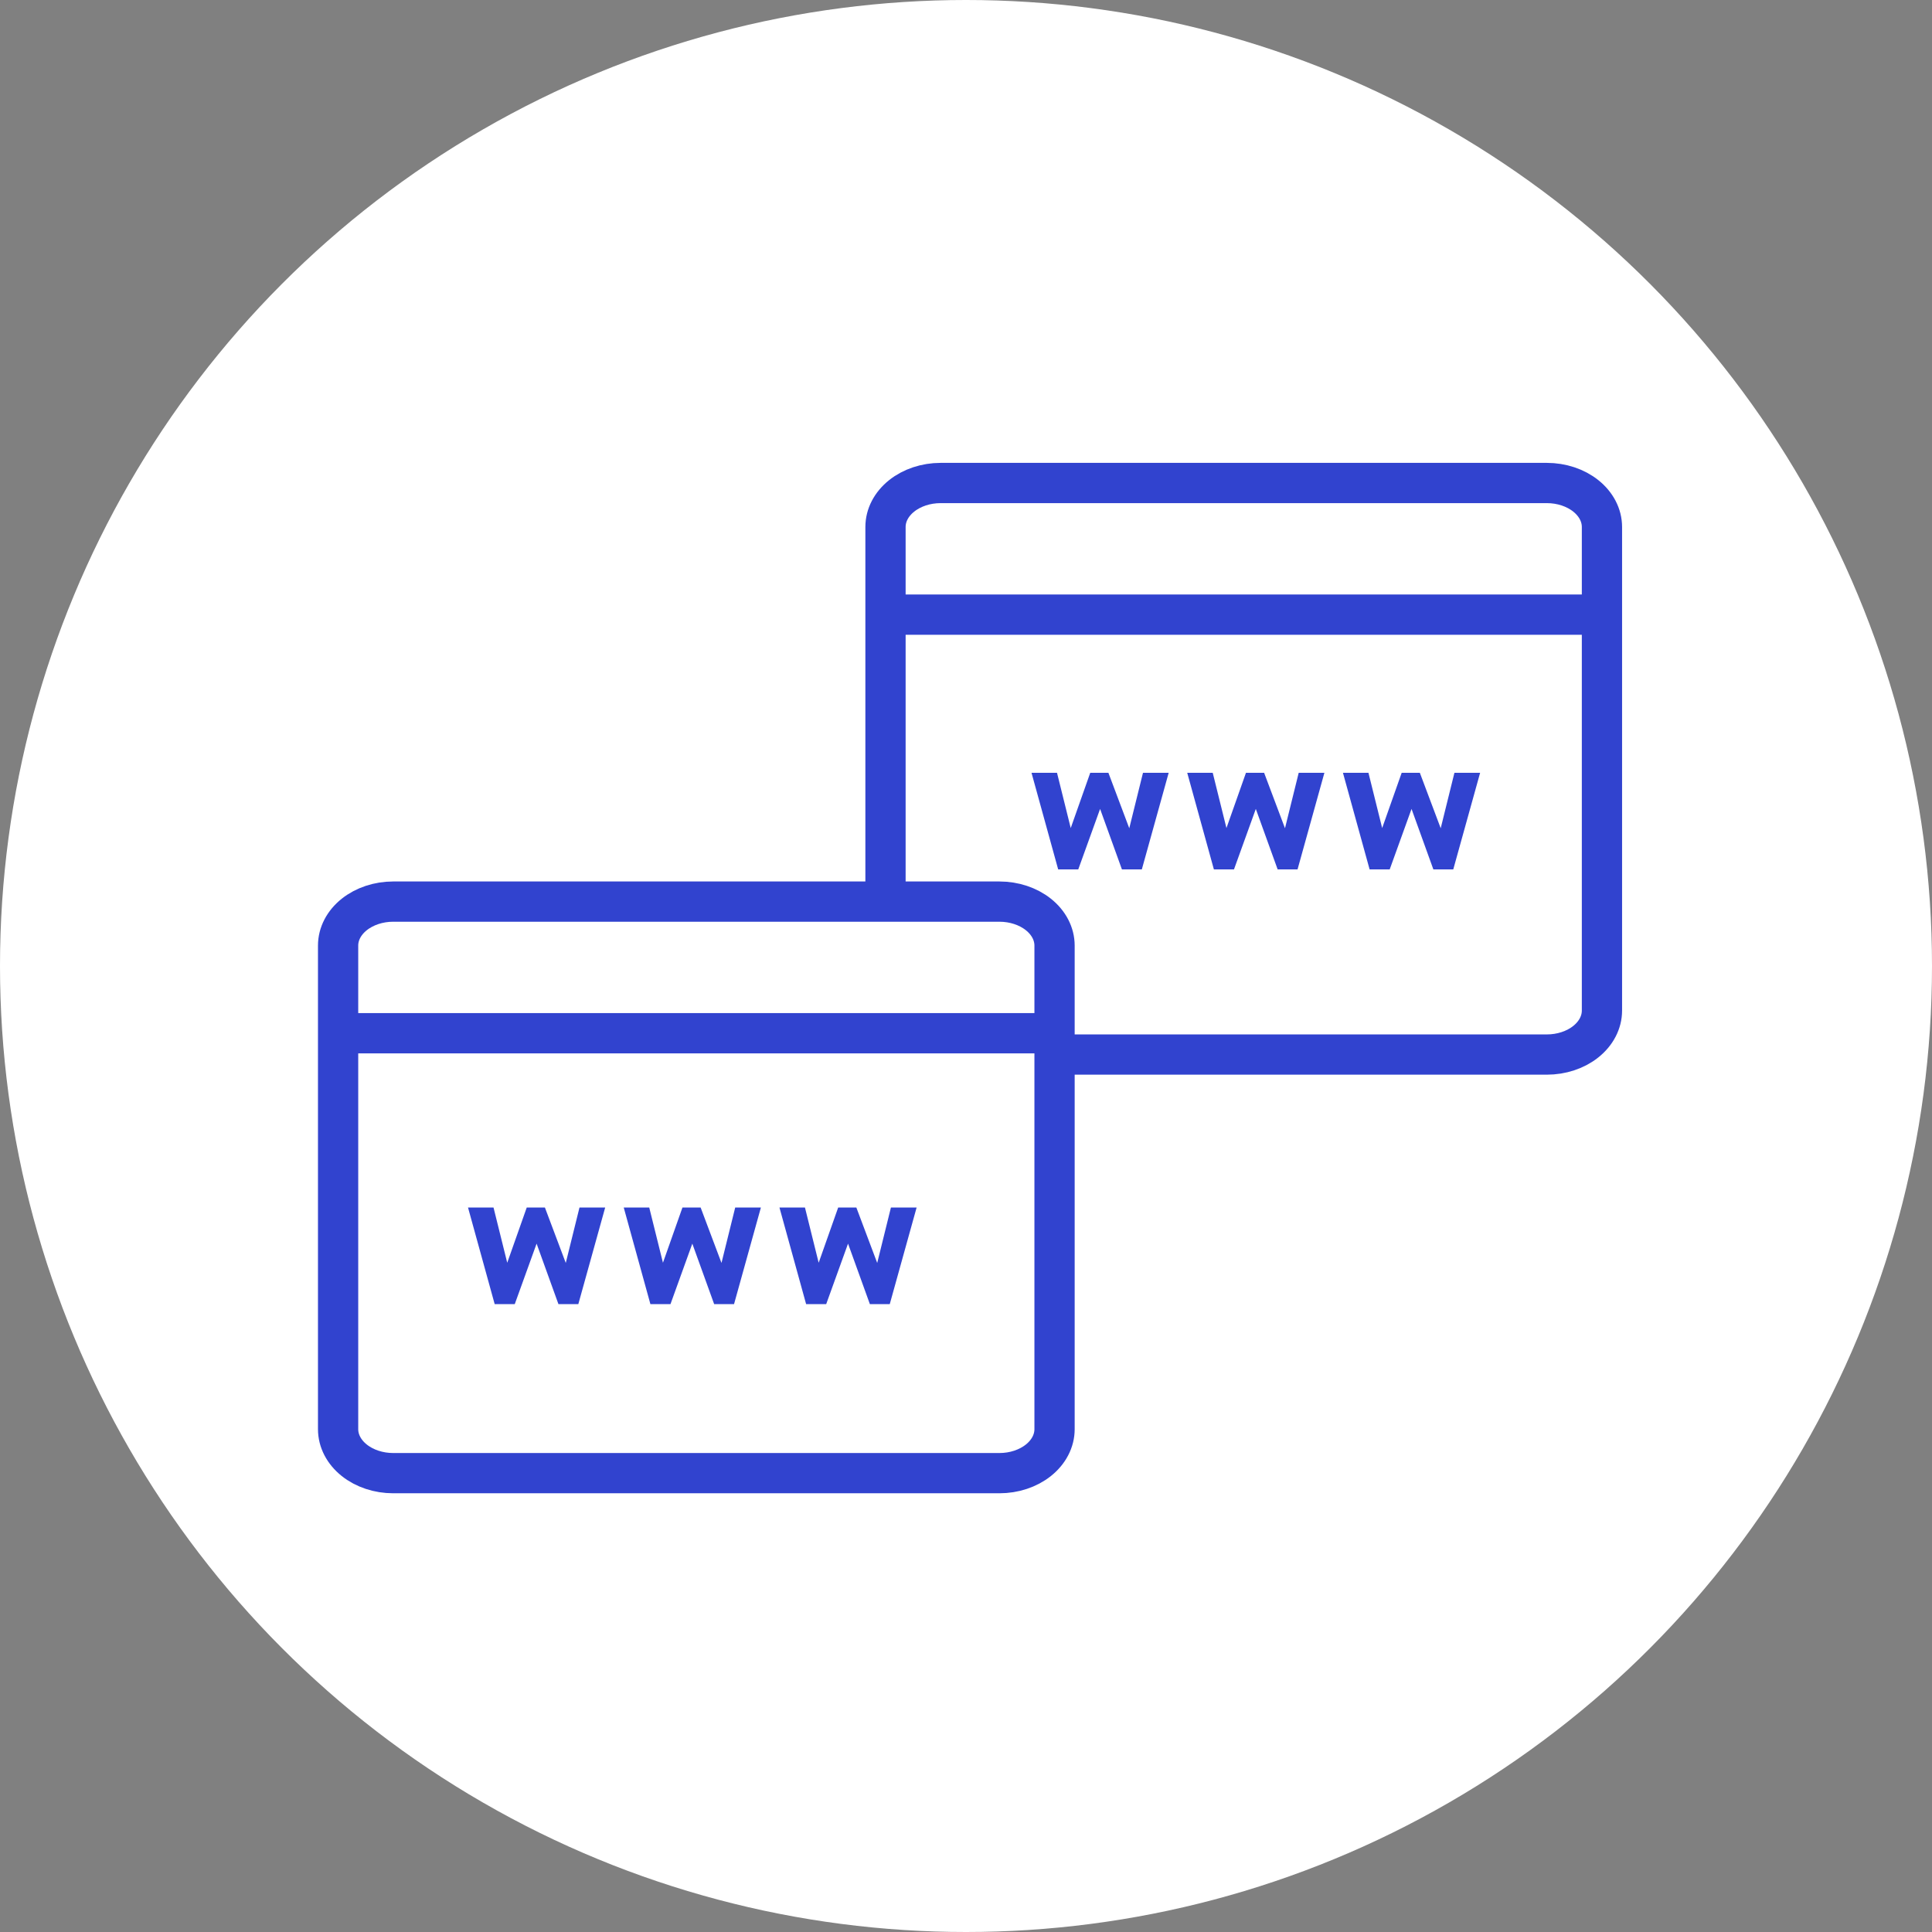
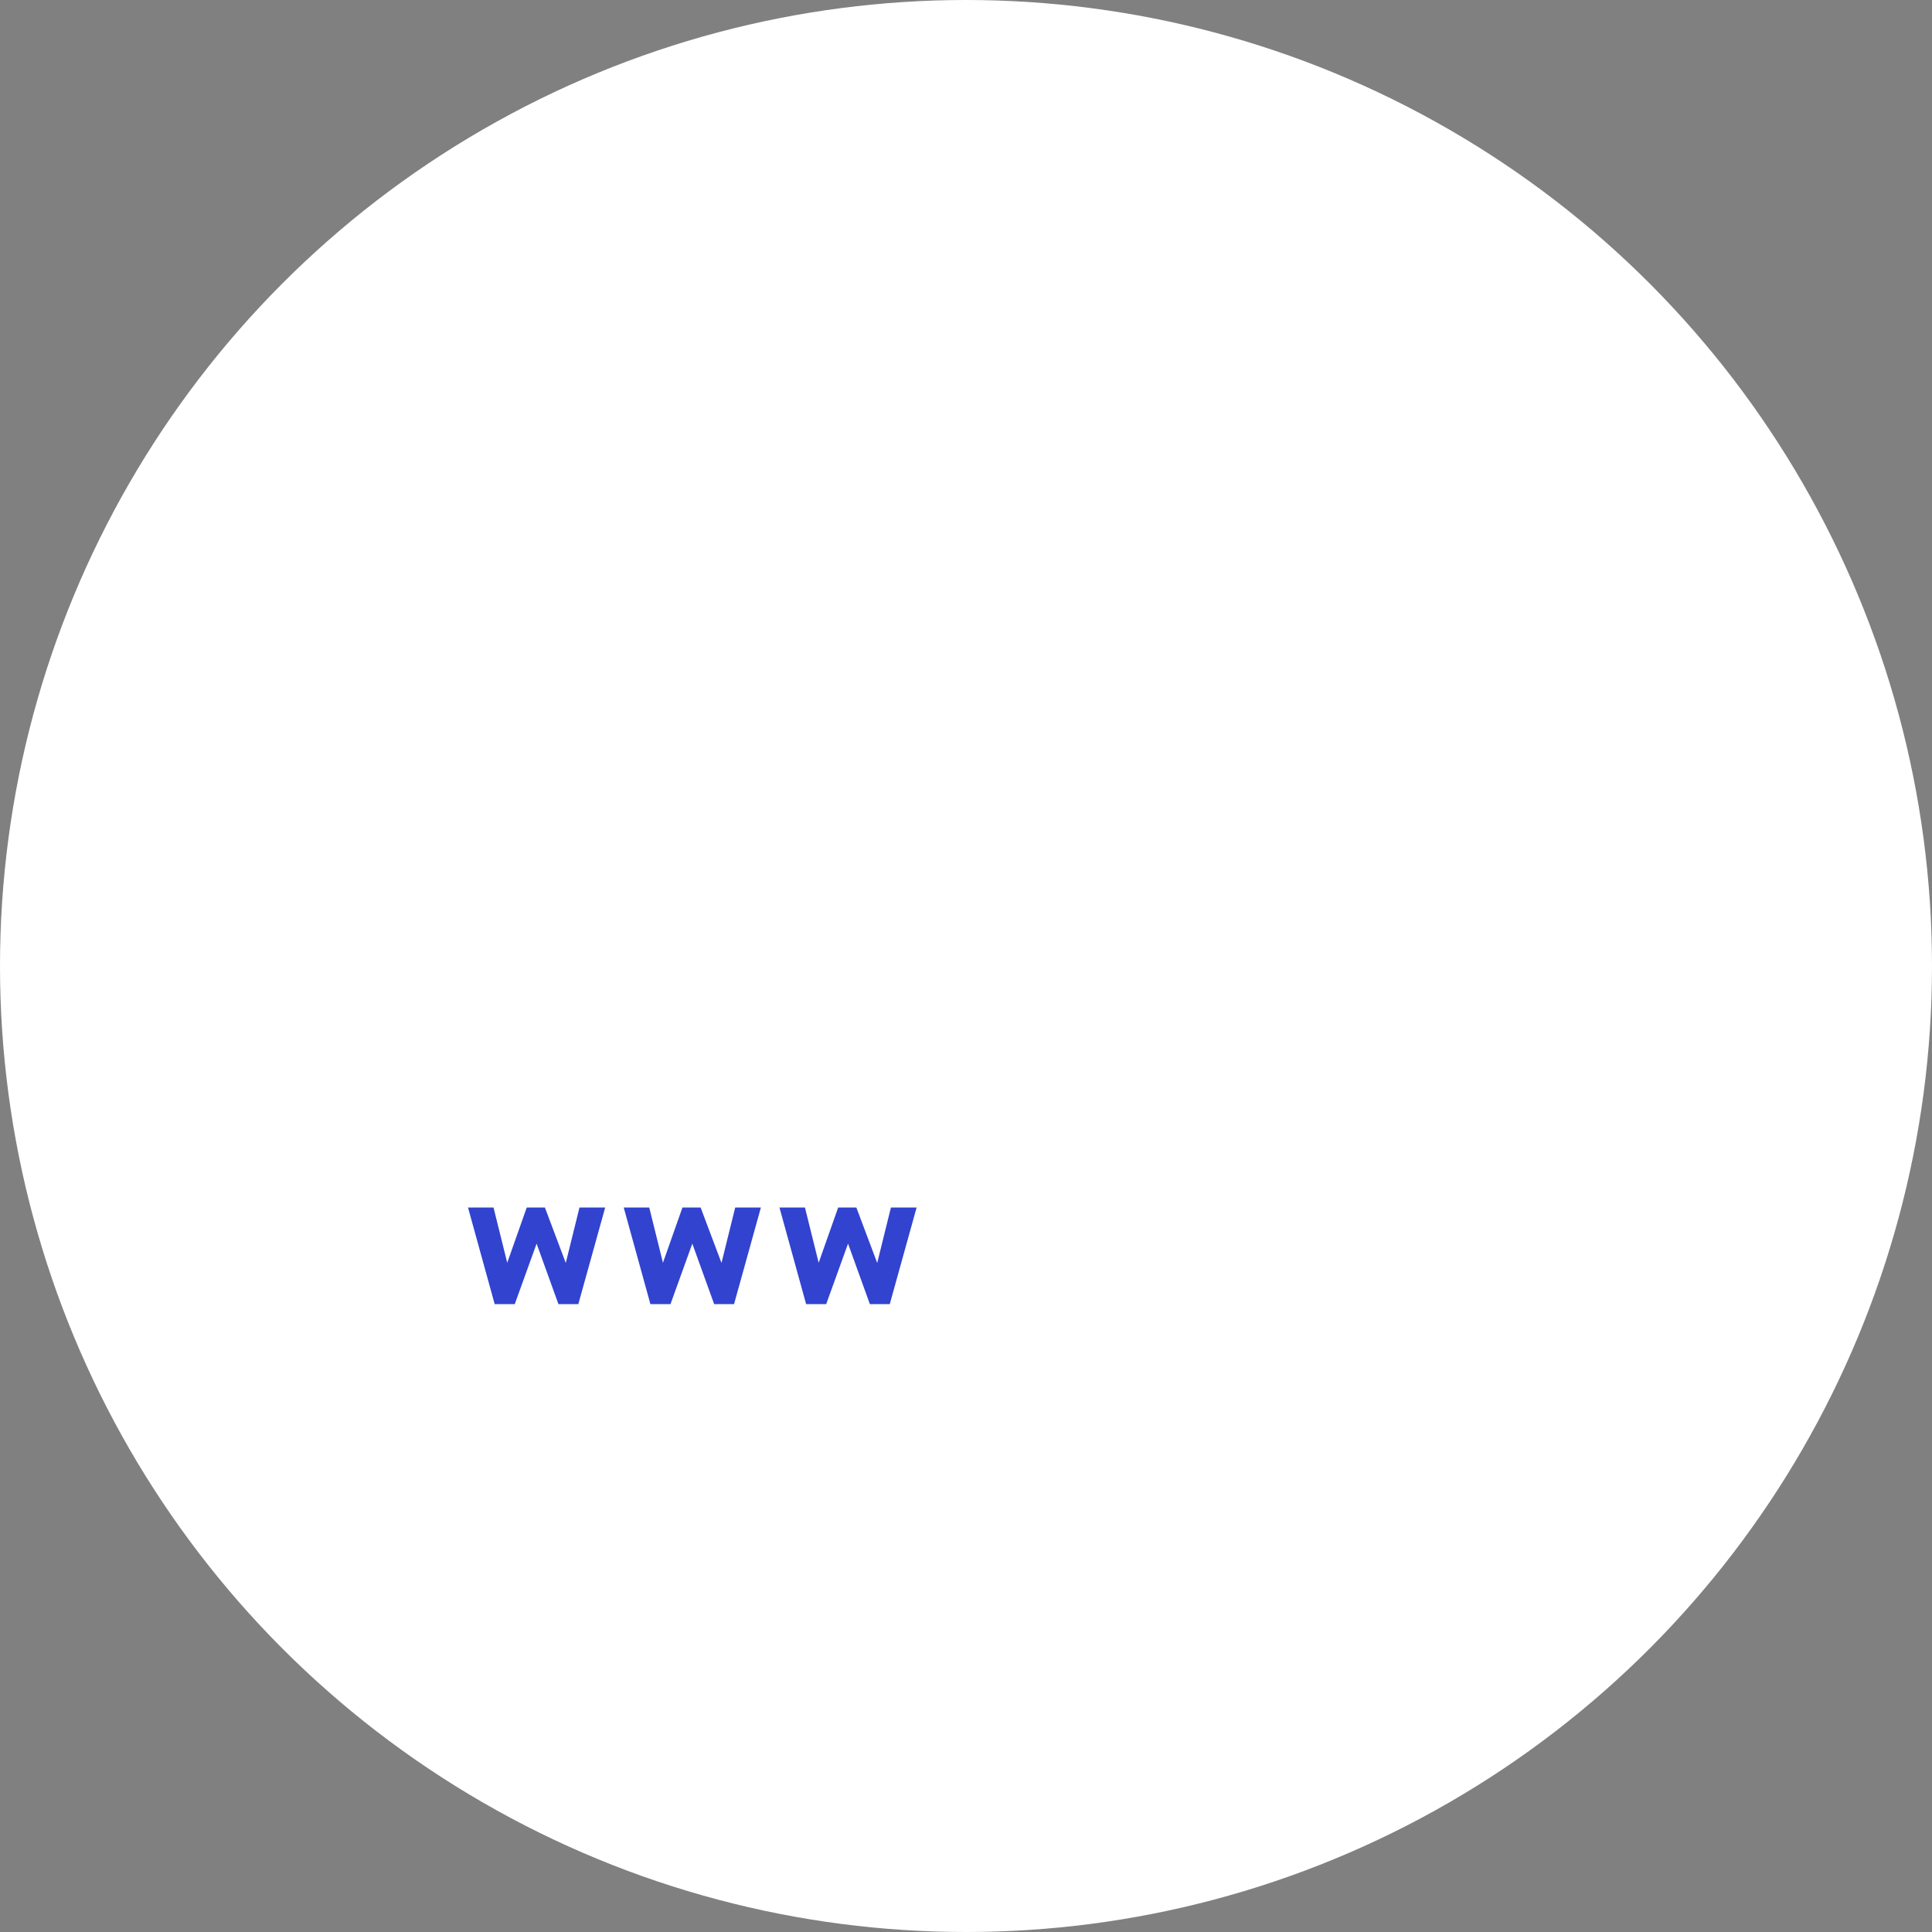
<svg xmlns="http://www.w3.org/2000/svg" width="120" height="120" viewBox="0 0 120 120" fill="none">
  <rect x="0" y="0" width="120" height="120" fill="#808080" stroke="none" />
  <circle cx="60" cy="60" r="60" fill="white" />
-   <path d="M55 38.176H99.5M96.077 30H58.423C57.515 30 56.645 30.288 56.003 30.8C55.361 31.312 55 32.007 55 32.731V62.769C55 63.493 55.361 64.188 56.003 64.7C56.645 65.212 57.515 65.5 58.423 65.5H96.077C96.985 65.5 97.856 65.212 98.497 64.7C99.139 64.188 99.5 63.493 99.5 62.769V32.731C99.5 32.007 99.139 31.312 98.497 30.8C97.856 30.288 96.985 30 96.077 30Z" stroke="#3143CF" stroke-width="2.5" stroke-linecap="round" stroke-linejoin="round" />
-   <path d="M21 64.176H65.5H21ZM62.077 56H24.423C23.515 56 22.645 56.288 22.003 56.8C21.361 57.312 21 58.007 21 58.731V88.769C21 89.493 21.361 90.188 22.003 90.7C22.645 91.212 23.515 91.5 24.423 91.5H62.077C62.985 91.5 63.855 91.212 64.497 90.7C65.139 90.188 65.5 89.493 65.5 88.769V58.731C65.5 58.007 65.139 57.312 64.497 56.8C63.855 56.288 62.985 56 62.077 56Z" fill="white" />
-   <path d="M21 64.176H65.5M62.077 56H24.423C23.515 56 22.645 56.288 22.003 56.8C21.361 57.312 21 58.007 21 58.731V88.769C21 89.493 21.361 90.188 22.003 90.7C22.645 91.212 23.515 91.5 24.423 91.5H62.077C62.985 91.5 63.855 91.212 64.497 90.7C65.139 90.188 65.5 89.493 65.5 88.769V58.731C65.5 58.007 65.139 57.312 64.497 56.8C63.855 56.288 62.985 56 62.077 56Z" stroke="#3143CF" stroke-width="2.5" stroke-linecap="round" stroke-linejoin="round" />
  <path d="M33.329 77.244L31.973 81H30.725L29.069 75H30.653L31.505 78.432L32.717 75H33.845L35.141 78.444L35.993 75H37.589L35.921 81H34.685L33.329 77.244ZM43.001 77.244L41.645 81H40.397L38.741 75H40.325L41.177 78.432L42.389 75H43.517L44.813 78.444L45.665 75H47.261L45.593 81H44.357L43.001 77.244ZM52.673 77.244L51.317 81H50.069L48.413 75H49.997L50.849 78.432L52.061 75H53.189L54.485 78.444L55.337 75H56.933L55.265 81H54.029L52.673 77.244Z" fill="#3143CF" />
-   <path d="M68.329 50.244L66.973 54H65.725L64.069 48H65.653L66.505 51.432L67.717 48H68.845L70.141 51.444L70.993 48H72.589L70.921 54H69.685L68.329 50.244ZM78.001 50.244L76.645 54H75.397L73.741 48H75.325L76.177 51.432L77.389 48H78.517L79.813 51.444L80.665 48H82.261L80.593 54H79.357L78.001 50.244ZM87.673 50.244L86.317 54H85.069L83.413 48H84.997L85.849 51.432L87.061 48H88.189L89.485 51.444L90.337 48H91.933L90.265 54H89.029L87.673 50.244Z" fill="#3143CF" />
</svg>